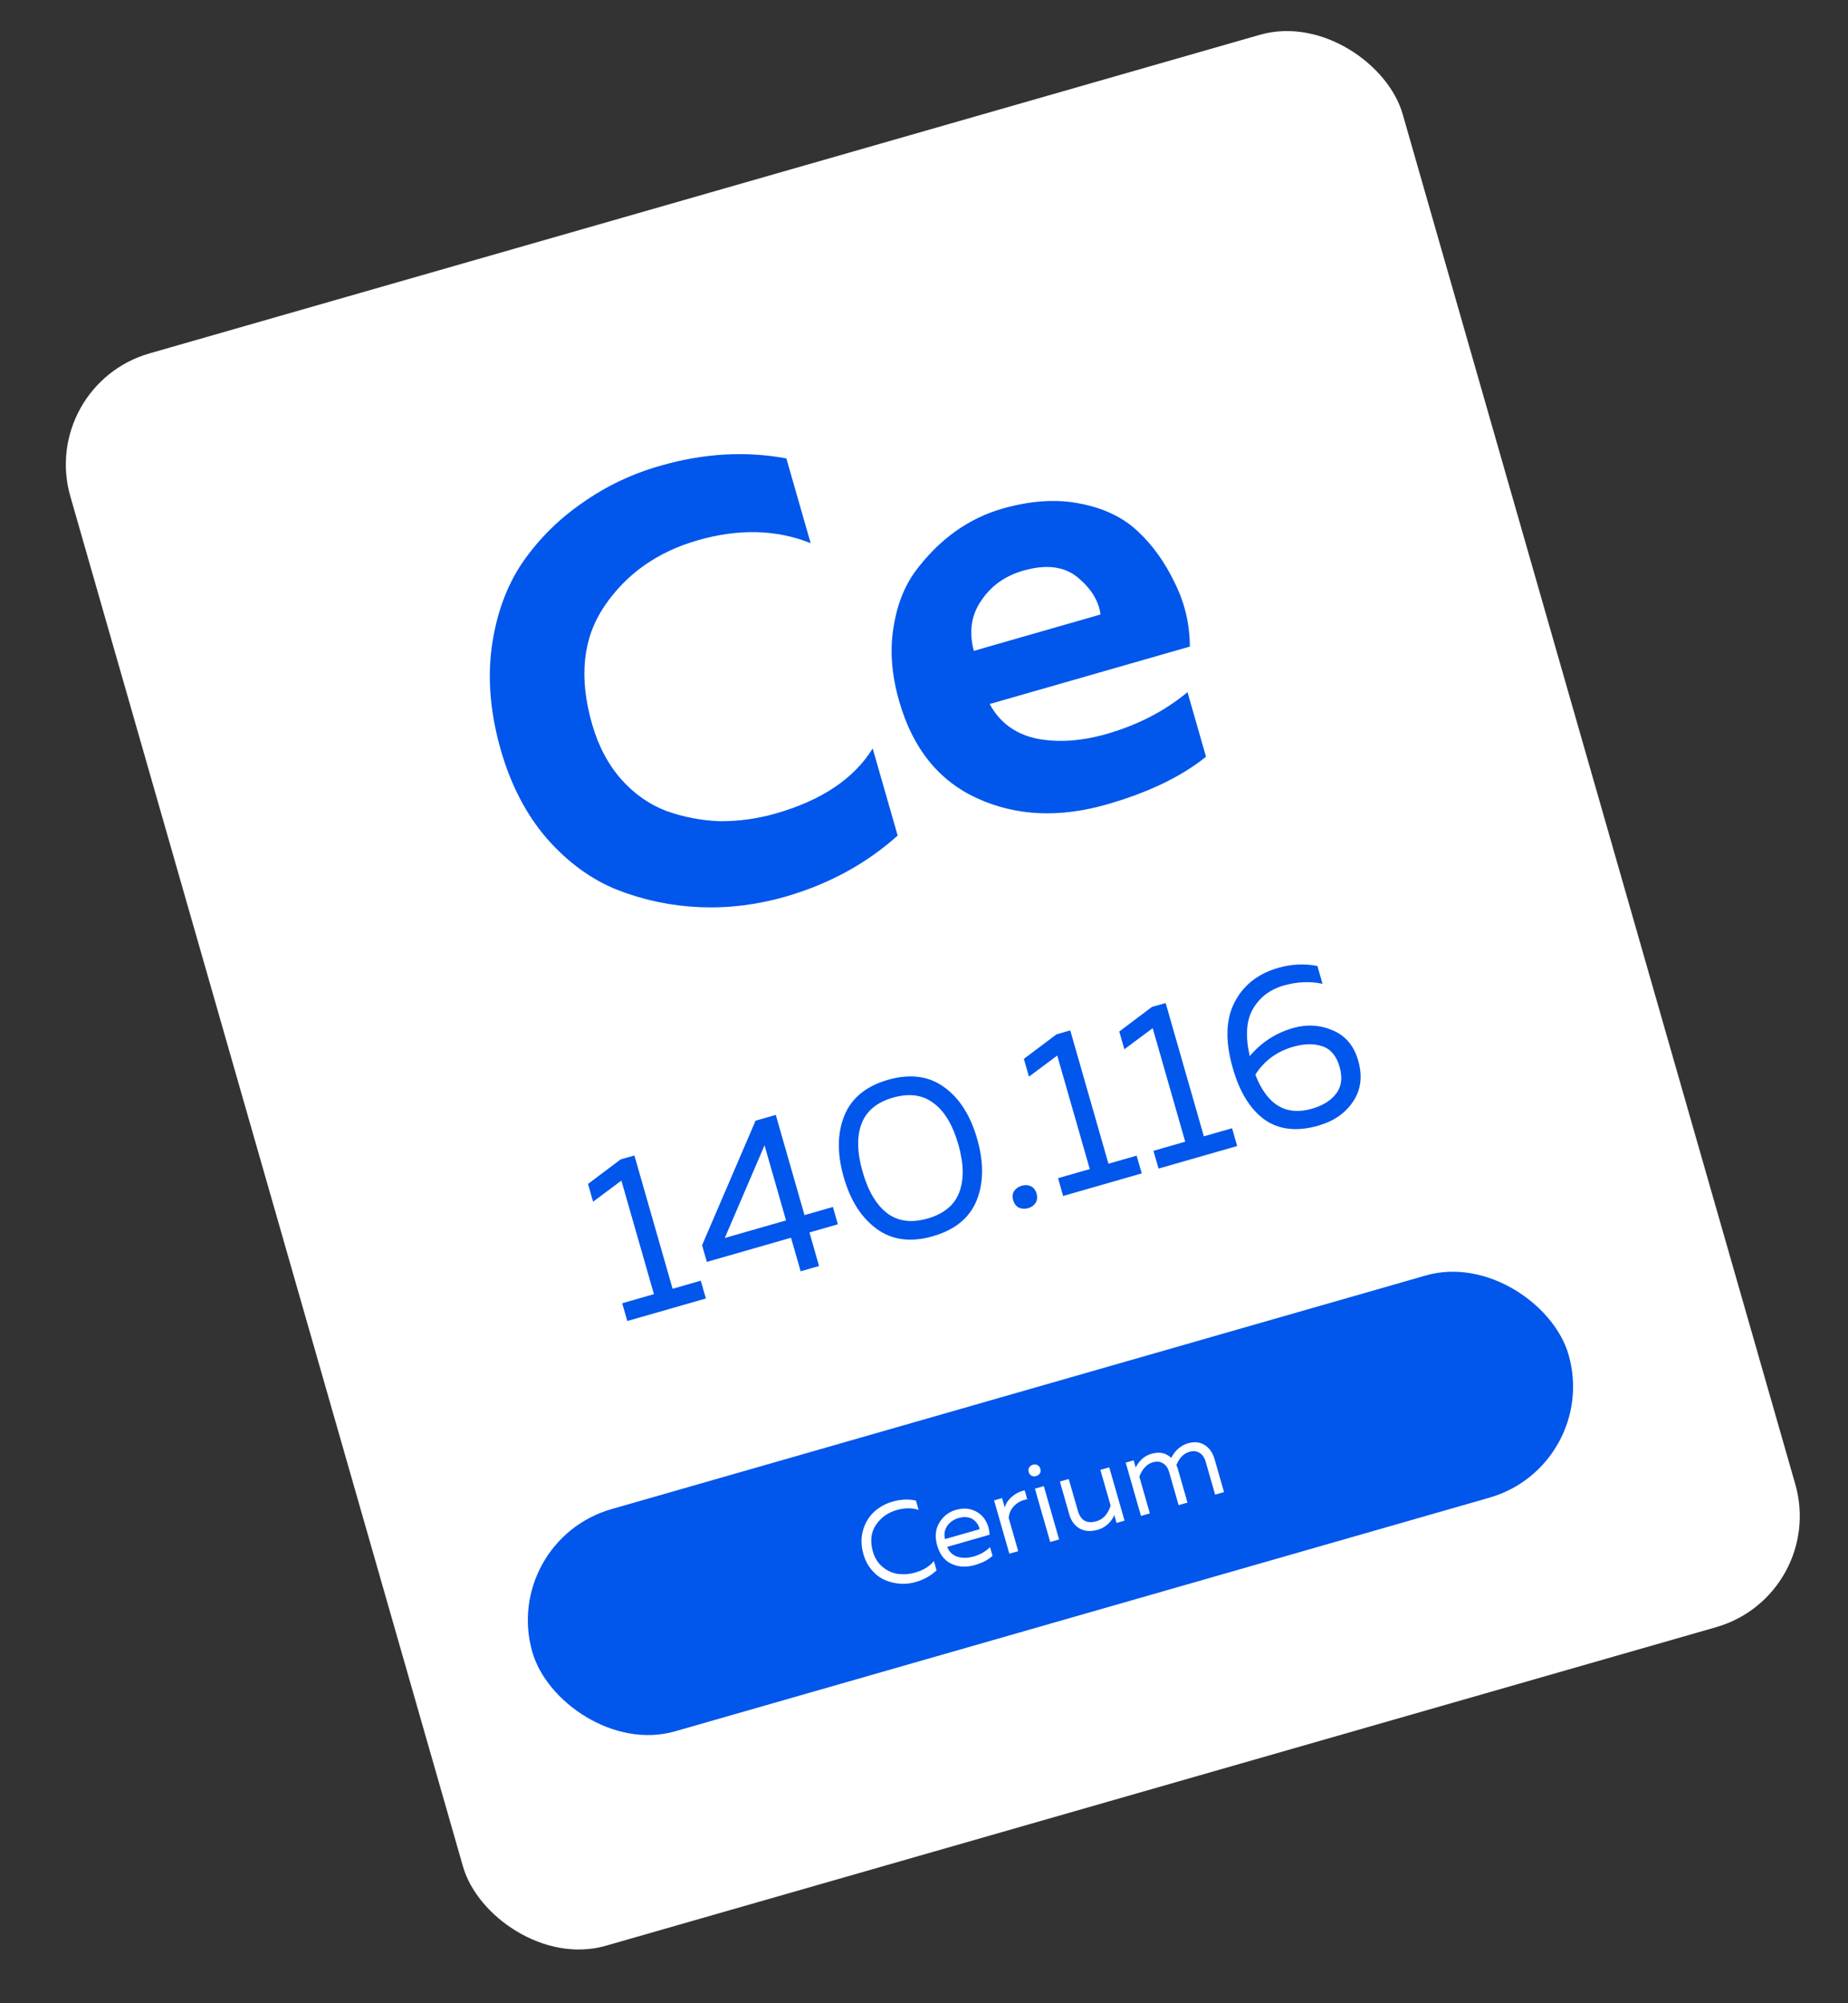
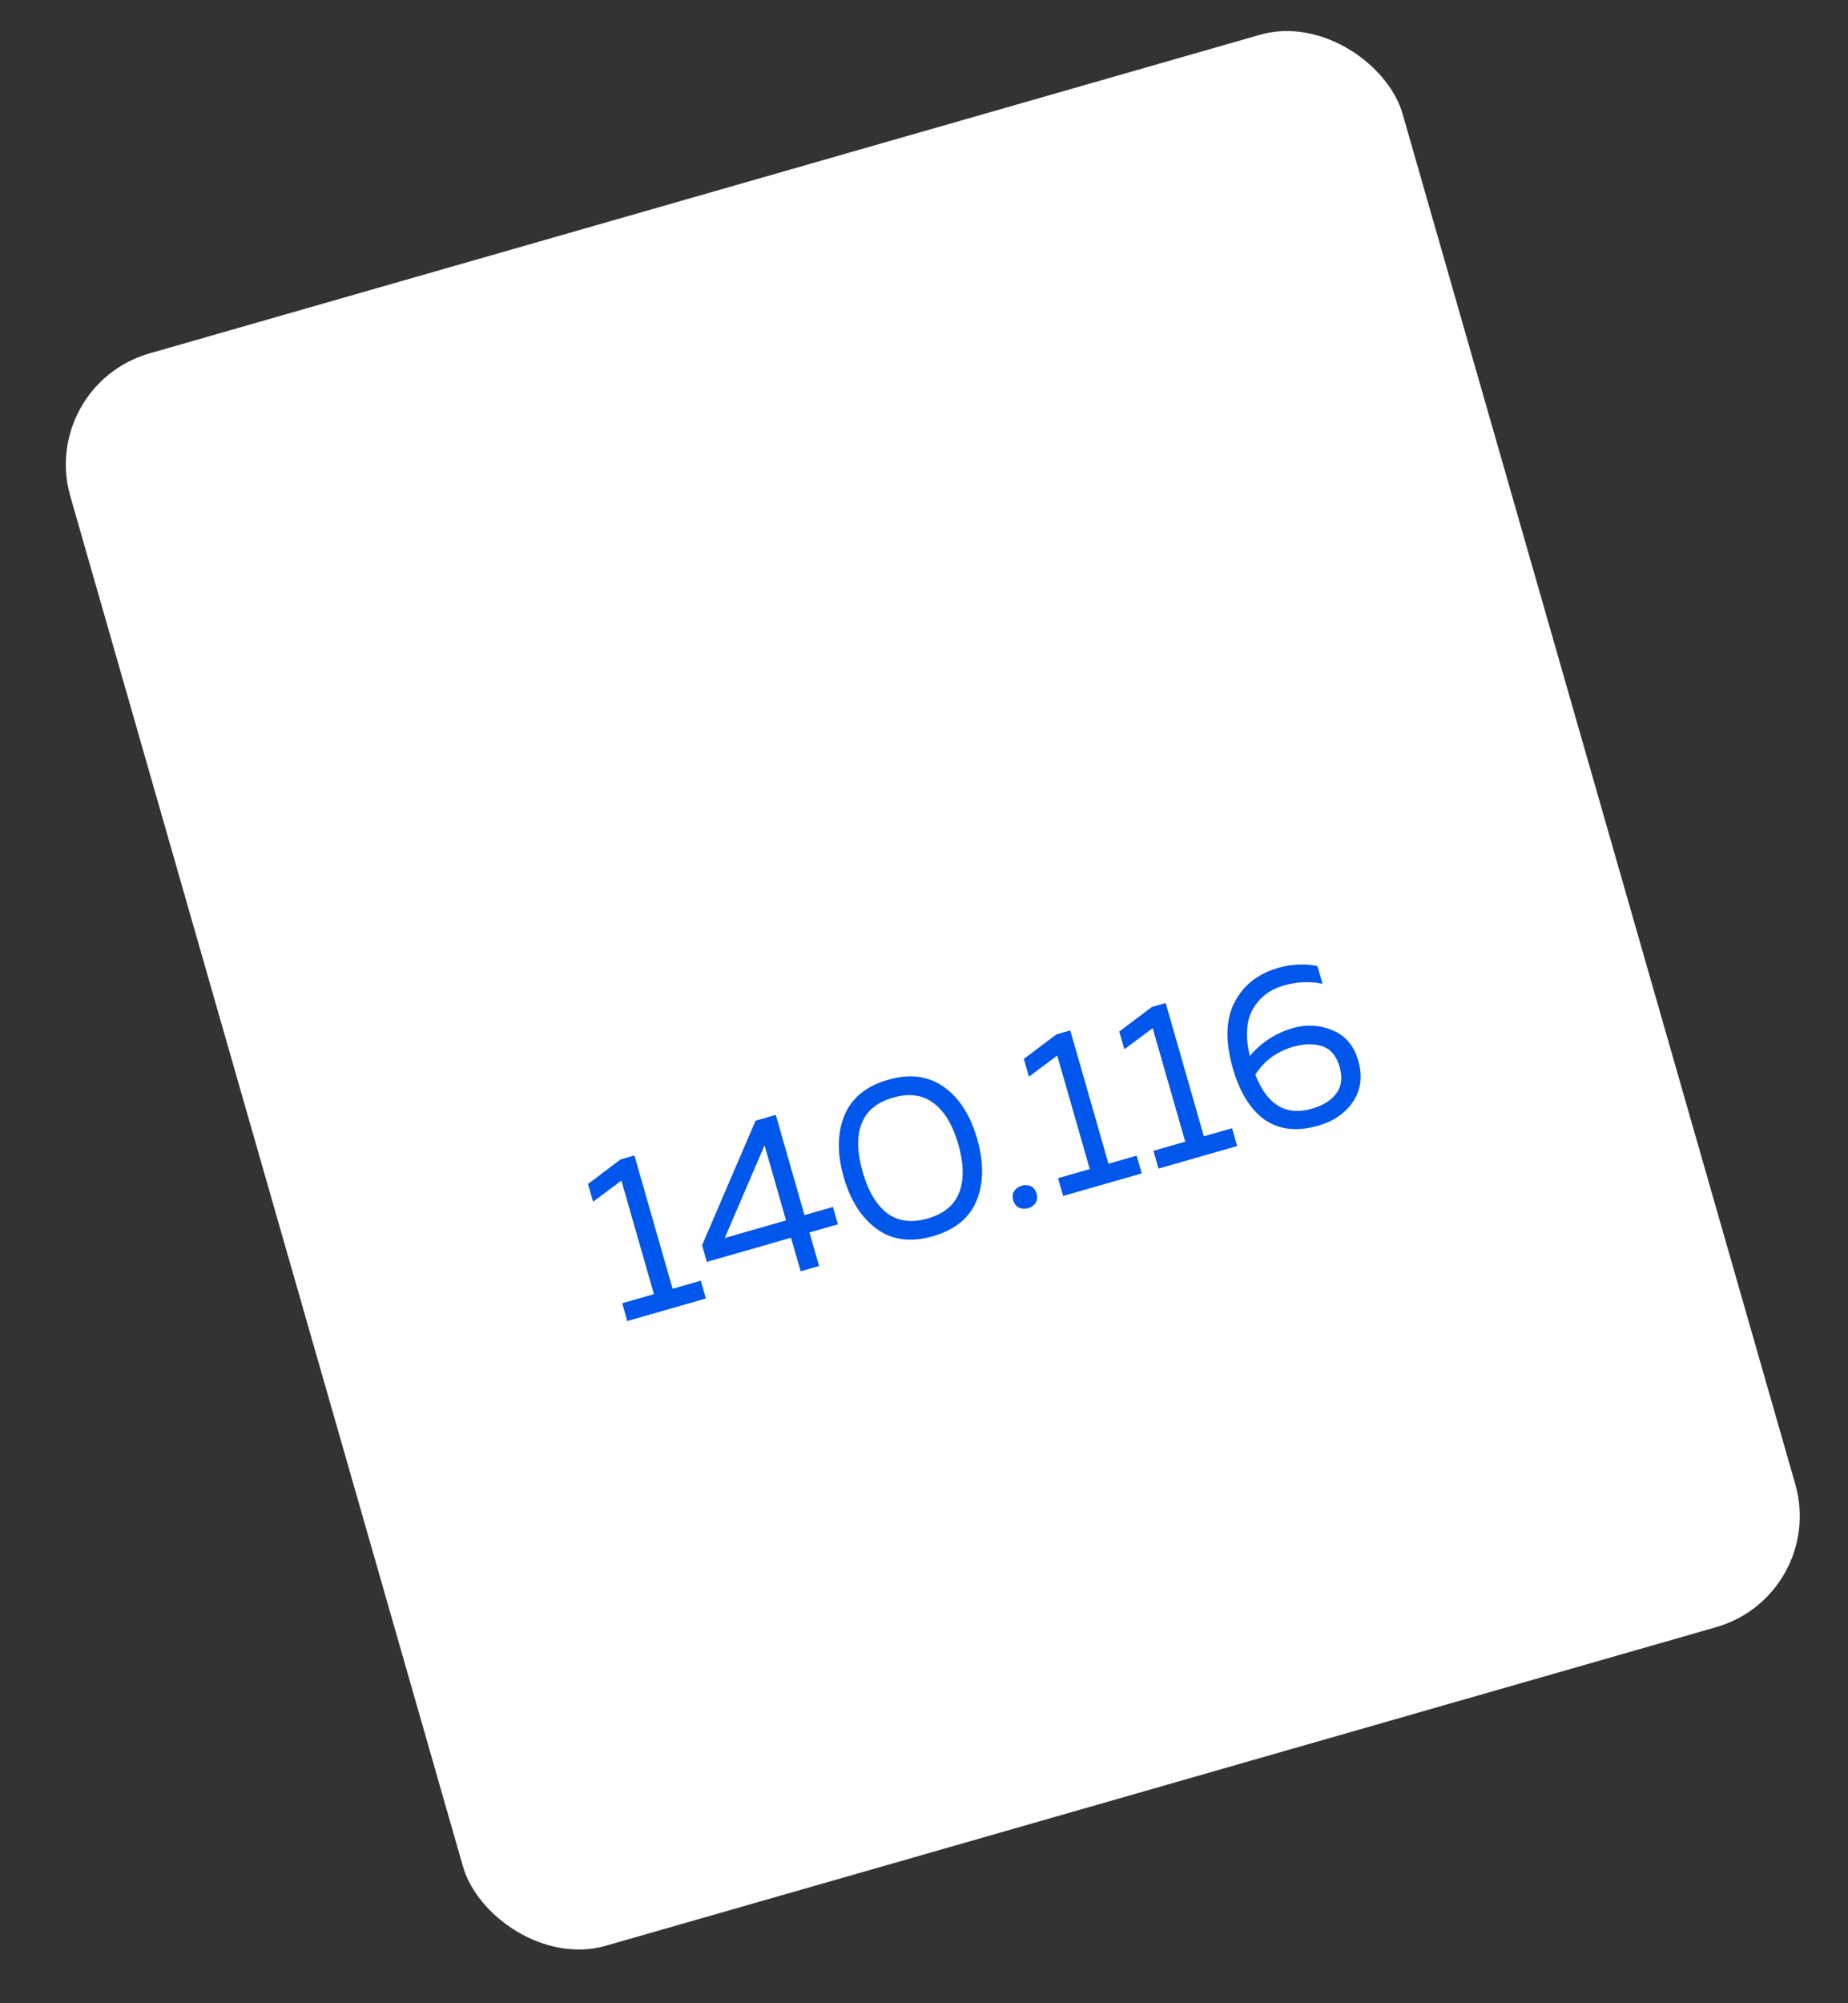
<svg xmlns="http://www.w3.org/2000/svg" width="48" height="52" viewBox="0 0 48 52" fill="none">
  <rect x="0" y="0" width="48" height="52" fill="#333333" stroke="none" />
  <rect x="1" y="10" width="36" height="43" rx="3" transform="rotate(-16 1 10)" fill="white" />
-   <path d="M13.008 19.469C12.738 18.526 12.659 17.633 12.773 16.79C12.893 15.935 13.161 15.203 13.575 14.596C13.999 13.986 14.517 13.472 15.129 13.052C15.739 12.622 16.412 12.301 17.15 12.09C18.278 11.766 19.37 11.703 20.425 11.9L21.056 14.099C20.166 13.744 19.188 13.719 18.122 14.025C17.076 14.325 16.268 14.895 15.699 15.735C15.137 16.562 15.03 17.58 15.377 18.79C15.541 19.364 15.796 19.846 16.141 20.235C16.482 20.615 16.871 20.886 17.306 21.05C17.752 21.21 18.216 21.299 18.698 21.317C19.187 21.32 19.673 21.253 20.155 21.115C21.344 20.774 22.181 20.212 22.667 19.429L23.316 21.69C22.494 22.425 21.52 22.954 20.392 23.278C19.654 23.489 18.914 23.579 18.172 23.548C17.431 23.516 16.716 23.366 16.029 23.097C15.352 22.825 14.741 22.379 14.197 21.758C13.663 21.135 13.267 20.372 13.008 19.469ZM23.355 18.2C23.163 17.534 23.112 16.91 23.201 16.33C23.287 15.74 23.477 15.241 23.771 14.835C24.075 14.426 24.416 14.084 24.792 13.81C25.178 13.533 25.592 13.331 26.033 13.204C26.771 12.993 27.447 12.949 28.059 13.073C28.682 13.194 29.185 13.438 29.568 13.805C29.948 14.162 30.263 14.605 30.514 15.132C30.772 15.646 30.903 16.197 30.905 16.784L25.706 18.275C25.966 18.755 26.373 19.055 26.929 19.173C27.481 19.281 28.086 19.24 28.742 19.052C29.552 18.82 30.253 18.458 30.844 17.967L31.325 19.643C30.685 20.16 29.827 20.572 28.75 20.881C27.52 21.234 26.401 21.183 25.394 20.728C24.387 20.273 23.707 19.431 23.355 18.2ZM28.585 15.951C28.539 15.598 28.342 15.278 27.993 14.989C27.644 14.701 27.172 14.642 26.578 14.813C26.106 14.948 25.742 15.208 25.486 15.592C25.227 15.966 25.163 16.4 25.294 16.895L28.585 15.951Z" fill="#0156EB" />
  <path d="M16.12 30.096L16.478 29.994L17.47 33.454L18.202 33.244L18.335 33.706L16.293 34.291L16.161 33.83L16.985 33.593L16.14 30.646L15.405 31.194L15.273 30.733L16.12 30.096ZM19.625 29.091L20.15 28.941L20.896 31.542L21.634 31.33L21.763 31.78L21.025 31.992L21.274 32.863L20.796 33L20.546 32.129L18.36 32.756L18.236 32.323L19.625 29.091ZM20.417 31.679L19.858 29.73L18.825 32.136L20.417 31.679ZM22.775 31.902C22.376 31.613 22.089 31.164 21.915 30.557C21.741 29.949 21.746 29.417 21.931 28.96C22.117 28.504 22.494 28.194 23.063 28.03C23.636 27.866 24.122 27.929 24.521 28.218C24.919 28.503 25.206 28.952 25.381 29.563C25.556 30.174 25.551 30.708 25.366 31.165C25.18 31.618 24.8 31.927 24.227 32.091C23.658 32.254 23.174 32.191 22.775 31.902ZM24.913 30.958C25.043 30.625 25.035 30.207 24.891 29.703C24.746 29.2 24.532 28.843 24.247 28.634C23.965 28.419 23.614 28.372 23.195 28.492C22.776 28.612 22.504 28.838 22.378 29.169C22.252 29.497 22.261 29.913 22.405 30.416C22.549 30.92 22.763 31.279 23.045 31.494C23.326 31.704 23.676 31.75 24.095 31.63C24.514 31.509 24.787 31.285 24.913 30.958ZM26.775 30.792C26.847 30.826 26.896 30.889 26.923 30.981C26.949 31.073 26.941 31.155 26.899 31.225C26.856 31.291 26.792 31.337 26.707 31.361C26.622 31.385 26.542 31.381 26.466 31.349C26.393 31.312 26.343 31.247 26.317 31.155C26.291 31.062 26.299 30.983 26.342 30.916C26.39 30.849 26.455 30.803 26.54 30.779C26.625 30.754 26.703 30.759 26.775 30.792ZM27.441 26.85L27.799 26.747L28.791 30.208L29.523 29.998L29.656 30.459L27.614 31.045L27.482 30.583L28.306 30.347L27.461 27.4L26.726 27.948L26.594 27.486L27.441 26.85ZM29.919 26.139L30.277 26.037L31.269 29.497L32.002 29.287L32.134 29.749L30.092 30.334L29.96 29.873L30.785 29.636L29.94 26.689L29.204 27.237L29.072 26.776L29.919 26.139ZM32.461 27.414C32.763 27.057 33.136 26.815 33.582 26.687C33.94 26.584 34.285 26.604 34.617 26.746C34.948 26.884 35.168 27.146 35.278 27.53C35.394 27.934 35.35 28.288 35.146 28.592C34.946 28.895 34.644 29.104 34.24 29.22C33.686 29.379 33.222 29.326 32.847 29.064C32.475 28.796 32.199 28.351 32.021 27.728C31.822 27.036 31.836 26.468 32.063 26.024C32.292 25.576 32.672 25.275 33.203 25.123C33.545 25.025 33.883 25.009 34.219 25.075L34.351 25.537C34.023 25.468 33.689 25.483 33.346 25.581C32.985 25.685 32.717 25.889 32.542 26.193C32.37 26.492 32.343 26.899 32.461 27.414ZM32.606 27.897C32.91 28.68 33.4 28.974 34.076 28.78C34.361 28.698 34.571 28.567 34.706 28.387C34.846 28.206 34.875 27.974 34.795 27.694C34.713 27.409 34.564 27.231 34.348 27.16C34.131 27.085 33.879 27.089 33.59 27.172C33.163 27.294 32.835 27.536 32.606 27.897Z" fill="#0156EB" />
-   <rect x="13" y="40" width="28" height="6" rx="3" transform="rotate(-16 13 40)" fill="#0156EB" />
  <path d="M22.426 40.341C22.362 40.118 22.36 39.91 22.418 39.716C22.477 39.52 22.574 39.362 22.709 39.24C22.845 39.117 23.003 39.031 23.184 38.979C23.391 38.919 23.594 38.91 23.791 38.951L23.86 39.194C23.686 39.137 23.496 39.139 23.29 39.198C23.06 39.264 22.88 39.392 22.752 39.583C22.623 39.772 22.596 40.001 22.671 40.271C22.72 40.442 22.806 40.578 22.928 40.678C23.052 40.778 23.186 40.837 23.329 40.856C23.474 40.875 23.619 40.864 23.765 40.822C23.983 40.76 24.146 40.66 24.257 40.522L24.326 40.764C24.177 40.904 23.995 41.006 23.78 41.067C23.651 41.104 23.517 41.119 23.38 41.11C23.242 41.1 23.11 41.068 22.984 41.014C22.858 40.959 22.745 40.874 22.646 40.759C22.546 40.642 22.472 40.503 22.426 40.341ZM24.343 40.119C24.278 39.892 24.296 39.695 24.398 39.526C24.501 39.357 24.643 39.247 24.824 39.195C24.993 39.146 25.145 39.149 25.279 39.202C25.414 39.255 25.517 39.338 25.588 39.453C25.658 39.566 25.697 39.695 25.704 39.838L24.603 40.154C24.655 40.287 24.745 40.372 24.873 40.411C25 40.449 25.14 40.446 25.292 40.403C25.461 40.354 25.602 40.273 25.715 40.16L25.78 40.385C25.67 40.489 25.517 40.569 25.319 40.626C25.099 40.689 24.899 40.679 24.717 40.596C24.535 40.513 24.41 40.354 24.343 40.119ZM25.442 39.695C25.436 39.653 25.421 39.612 25.397 39.571C25.372 39.53 25.339 39.492 25.295 39.456C25.254 39.42 25.198 39.397 25.128 39.386C25.058 39.374 24.982 39.38 24.899 39.404C24.775 39.44 24.676 39.508 24.605 39.607C24.536 39.706 24.516 39.821 24.545 39.952L25.442 39.695ZM26.098 39.133C26.125 39.027 26.188 38.933 26.285 38.851C26.382 38.767 26.492 38.712 26.616 38.687L26.682 38.918C26.543 38.941 26.43 38.998 26.344 39.087C26.258 39.174 26.21 39.279 26.2 39.403L26.447 40.265L26.217 40.331L25.82 38.947L26.027 38.887L26.098 39.133ZM27.509 39.961L27.278 40.027L26.881 38.642L27.112 38.576L27.509 39.961ZM26.947 38.031C26.983 38.047 27.007 38.079 27.02 38.125C27.034 38.171 27.03 38.212 27.009 38.247C26.987 38.28 26.955 38.303 26.913 38.315C26.87 38.327 26.831 38.325 26.795 38.308C26.759 38.29 26.734 38.257 26.72 38.211C26.707 38.165 26.711 38.125 26.733 38.092C26.754 38.057 26.786 38.033 26.828 38.021C26.87 38.009 26.91 38.012 26.947 38.031ZM28.581 38.155L28.812 38.089L29.209 39.473L29.001 39.533L28.943 39.328C28.912 39.41 28.858 39.486 28.781 39.558C28.706 39.63 28.616 39.681 28.512 39.71C28.334 39.761 28.178 39.751 28.045 39.679C27.913 39.604 27.823 39.481 27.773 39.31L27.529 38.457L27.759 38.391L27.996 39.215C28.069 39.469 28.229 39.56 28.477 39.489C28.654 39.439 28.777 39.303 28.848 39.084L28.581 38.155ZM29.866 39.285L29.636 39.351L29.239 37.967L29.446 37.907L29.499 38.092C29.594 37.906 29.73 37.788 29.909 37.737C30.115 37.678 30.285 37.713 30.42 37.843C30.527 37.644 30.673 37.518 30.858 37.465C31.025 37.417 31.17 37.432 31.293 37.512C31.415 37.589 31.5 37.711 31.548 37.879L31.793 38.732L31.562 38.798L31.315 37.939C31.285 37.833 31.232 37.758 31.157 37.713C31.081 37.666 30.993 37.657 30.893 37.686C30.745 37.728 30.632 37.843 30.555 38.029C30.572 38.068 30.587 38.108 30.599 38.151L30.844 39.004L30.613 39.07L30.367 38.211C30.336 38.105 30.284 38.03 30.208 37.985C30.132 37.938 30.044 37.929 29.944 37.958C29.791 38.002 29.673 38.126 29.593 38.33L29.866 39.285Z" fill="white" />
</svg>